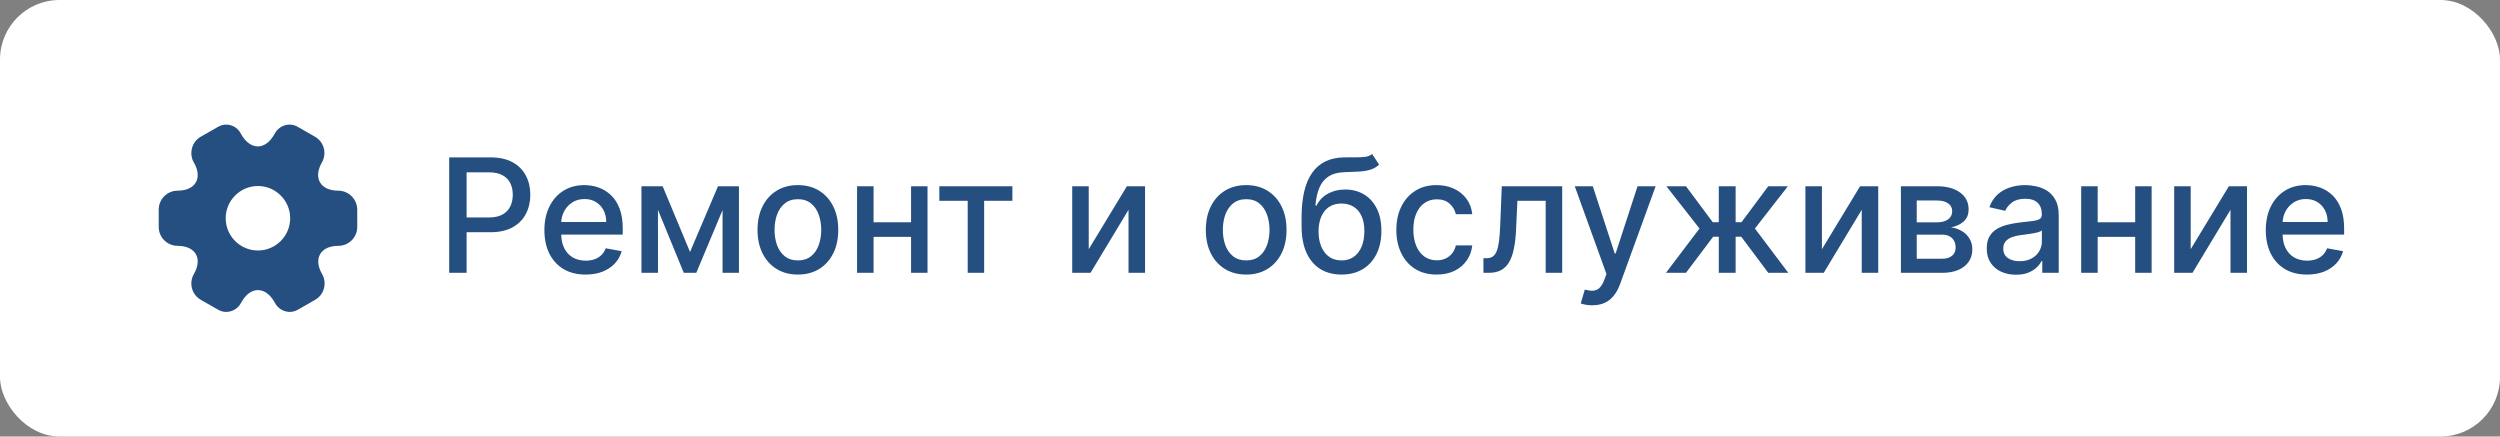
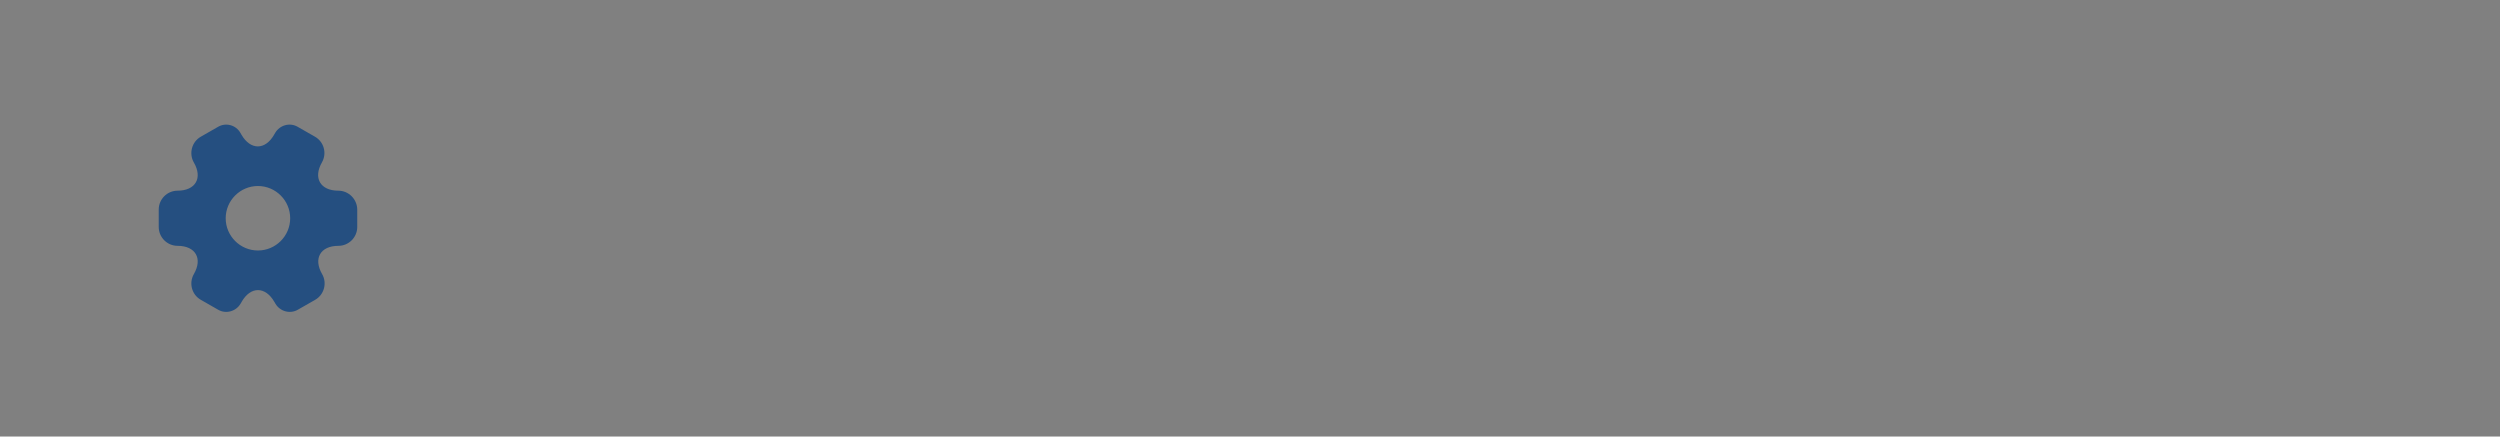
<svg xmlns="http://www.w3.org/2000/svg" width="252" height="44" viewBox="0 0 252 44" fill="none">
  <rect x="0" y="0" width="252" height="44" fill="#808080" stroke="none" />
-   <rect width="252" height="44" rx="6" fill="white" />
  <path d="M34.1 19.22C32.29 19.22 31.55 17.94 32.45 16.37C32.97 15.46 32.66 14.3 31.75 13.78L30.02 12.79C29.23 12.32 28.21 12.6 27.74 13.39L27.63 13.58C26.73 15.15 25.25 15.15 24.34 13.58L24.23 13.39C23.78 12.6 22.76 12.32 21.97 12.79L20.24 13.78C19.33 14.3 19.02 15.47 19.54 16.38C20.45 17.94 19.71 19.22 17.9 19.22C16.86 19.22 16 20.07 16 21.12V22.88C16 23.92 16.85 24.78 17.9 24.78C19.71 24.78 20.45 26.06 19.54 27.63C19.02 28.54 19.33 29.7 20.24 30.22L21.97 31.21C22.76 31.68 23.78 31.4 24.25 30.61L24.36 30.42C25.26 28.85 26.74 28.85 27.65 30.42L27.76 30.61C28.23 31.4 29.25 31.68 30.04 31.21L31.77 30.22C32.68 29.7 32.99 28.53 32.47 27.63C31.56 26.06 32.3 24.78 34.11 24.78C35.15 24.78 36.01 23.93 36.01 22.88V21.12C36 20.08 35.15 19.22 34.1 19.22ZM26 25.25C24.21 25.25 22.75 23.79 22.75 22C22.75 20.21 24.21 18.75 26 18.75C27.79 18.75 29.25 20.21 29.25 22C29.25 23.79 27.79 25.25 26 25.25Z" fill="#254F80" />
-   <path d="M45.278 27.5V15.864H49.426C50.331 15.864 51.081 16.028 51.676 16.358C52.271 16.688 52.716 17.138 53.011 17.71C53.307 18.278 53.455 18.919 53.455 19.631C53.455 20.347 53.305 20.991 53.006 21.562C52.71 22.131 52.263 22.581 51.665 22.915C51.07 23.244 50.322 23.409 49.42 23.409H46.568V21.921H49.261C49.833 21.921 50.297 21.822 50.653 21.625C51.01 21.424 51.271 21.151 51.438 20.807C51.604 20.462 51.688 20.07 51.688 19.631C51.688 19.191 51.604 18.801 51.438 18.46C51.271 18.119 51.008 17.852 50.648 17.659C50.292 17.466 49.822 17.369 49.239 17.369H47.034V27.5H45.278ZM59.028 27.676C58.169 27.676 57.428 27.492 56.807 27.125C56.189 26.754 55.712 26.233 55.375 25.562C55.042 24.888 54.875 24.099 54.875 23.193C54.875 22.299 55.042 21.511 55.375 20.829C55.712 20.148 56.182 19.616 56.784 19.233C57.39 18.85 58.099 18.659 58.909 18.659C59.401 18.659 59.879 18.741 60.341 18.903C60.803 19.066 61.218 19.322 61.585 19.671C61.953 20.019 62.242 20.472 62.455 21.028C62.667 21.581 62.773 22.254 62.773 23.046V23.648H55.835V22.375H61.108C61.108 21.928 61.017 21.532 60.835 21.188C60.653 20.839 60.398 20.564 60.068 20.364C59.742 20.163 59.36 20.062 58.92 20.062C58.443 20.062 58.026 20.18 57.67 20.415C57.318 20.646 57.045 20.949 56.852 21.324C56.663 21.695 56.568 22.099 56.568 22.534V23.528C56.568 24.112 56.67 24.608 56.875 25.017C57.083 25.426 57.373 25.739 57.744 25.954C58.115 26.167 58.549 26.273 59.045 26.273C59.367 26.273 59.661 26.227 59.926 26.136C60.191 26.042 60.42 25.901 60.614 25.716C60.807 25.53 60.955 25.301 61.057 25.028L62.665 25.318C62.536 25.792 62.305 26.206 61.972 26.562C61.642 26.915 61.227 27.189 60.727 27.386C60.231 27.579 59.665 27.676 59.028 27.676ZM69.555 25.398L72.374 18.773H73.84L70.186 27.5H68.925L65.345 18.773H66.794L69.555 25.398ZM66.322 18.773V27.5H64.658V18.773H66.322ZM72.834 27.5V18.773H74.487V27.5H72.834ZM80.428 27.676C79.609 27.676 78.895 27.489 78.285 27.114C77.676 26.739 77.202 26.214 76.865 25.54C76.528 24.866 76.359 24.078 76.359 23.176C76.359 22.271 76.528 21.479 76.865 20.801C77.202 20.123 77.676 19.597 78.285 19.222C78.895 18.847 79.609 18.659 80.428 18.659C81.246 18.659 81.96 18.847 82.57 19.222C83.18 19.597 83.653 20.123 83.99 20.801C84.327 21.479 84.496 22.271 84.496 23.176C84.496 24.078 84.327 24.866 83.99 25.54C83.653 26.214 83.18 26.739 82.57 27.114C81.96 27.489 81.246 27.676 80.428 27.676ZM80.433 26.25C80.963 26.25 81.403 26.11 81.751 25.829C82.1 25.549 82.358 25.176 82.524 24.71C82.695 24.244 82.78 23.731 82.78 23.171C82.78 22.614 82.695 22.102 82.524 21.636C82.358 21.167 82.1 20.79 81.751 20.506C81.403 20.222 80.963 20.079 80.433 20.079C79.899 20.079 79.456 20.222 79.104 20.506C78.755 20.79 78.496 21.167 78.325 21.636C78.159 22.102 78.075 22.614 78.075 23.171C78.075 23.731 78.159 24.244 78.325 24.71C78.496 25.176 78.755 25.549 79.104 25.829C79.456 26.11 79.899 26.25 80.433 26.25ZM92.307 22.403V23.875H87.579V22.403H92.307ZM88.057 18.773V27.5H86.392V18.773H88.057ZM93.494 18.773V27.5H91.835V18.773H93.494ZM94.685 20.239V18.773H102.048V20.239H99.202V27.5H97.543V20.239H94.685ZM109.744 25.119L113.591 18.773H115.42V27.5H113.756V21.148L109.926 27.5H108.08V18.773H109.744V25.119ZM125.615 27.676C124.797 27.676 124.083 27.489 123.473 27.114C122.863 26.739 122.39 26.214 122.053 25.54C121.715 24.866 121.547 24.078 121.547 23.176C121.547 22.271 121.715 21.479 122.053 20.801C122.39 20.123 122.863 19.597 123.473 19.222C124.083 18.847 124.797 18.659 125.615 18.659C126.433 18.659 127.147 18.847 127.757 19.222C128.367 19.597 128.84 20.123 129.178 20.801C129.515 21.479 129.683 22.271 129.683 23.176C129.683 24.078 129.515 24.866 129.178 25.54C128.84 26.214 128.367 26.739 127.757 27.114C127.147 27.489 126.433 27.676 125.615 27.676ZM125.621 26.25C126.151 26.25 126.59 26.11 126.939 25.829C127.287 25.549 127.545 25.176 127.712 24.71C127.882 24.244 127.967 23.731 127.967 23.171C127.967 22.614 127.882 22.102 127.712 21.636C127.545 21.167 127.287 20.79 126.939 20.506C126.59 20.222 126.151 20.079 125.621 20.079C125.087 20.079 124.643 20.222 124.291 20.506C123.943 20.79 123.683 21.167 123.513 21.636C123.346 22.102 123.263 22.614 123.263 23.171C123.263 23.731 123.346 24.244 123.513 24.71C123.683 25.176 123.943 25.549 124.291 25.829C124.643 26.11 125.087 26.25 125.621 26.25ZM138.312 15.523L139.017 16.597C138.756 16.835 138.458 17.006 138.125 17.108C137.795 17.206 137.415 17.269 136.983 17.296C136.551 17.318 136.057 17.339 135.5 17.358C134.871 17.377 134.354 17.513 133.949 17.767C133.544 18.017 133.231 18.388 133.011 18.881C132.795 19.369 132.655 19.983 132.591 20.722H132.699C132.983 20.18 133.377 19.775 133.881 19.506C134.388 19.237 134.958 19.102 135.591 19.102C136.295 19.102 136.922 19.263 137.472 19.585C138.021 19.907 138.453 20.379 138.767 21C139.085 21.617 139.244 22.373 139.244 23.267C139.244 24.172 139.078 24.954 138.744 25.614C138.415 26.273 137.949 26.782 137.347 27.142C136.748 27.498 136.042 27.676 135.227 27.676C134.413 27.676 133.703 27.492 133.097 27.125C132.494 26.754 132.027 26.204 131.693 25.477C131.364 24.75 131.199 23.852 131.199 22.784V21.921C131.199 19.924 131.555 18.422 132.267 17.415C132.979 16.407 134.044 15.89 135.46 15.864C135.919 15.852 136.328 15.85 136.688 15.858C137.047 15.862 137.362 15.845 137.631 15.807C137.903 15.765 138.131 15.671 138.312 15.523ZM135.233 26.25C135.706 26.25 136.114 26.131 136.455 25.892C136.799 25.65 137.064 25.307 137.25 24.864C137.436 24.421 137.528 23.898 137.528 23.296C137.528 22.704 137.436 22.203 137.25 21.79C137.064 21.377 136.799 21.062 136.455 20.847C136.11 20.627 135.697 20.517 135.216 20.517C134.86 20.517 134.542 20.579 134.261 20.704C133.981 20.826 133.741 21.006 133.54 21.244C133.343 21.483 133.189 21.775 133.08 22.119C132.973 22.46 132.917 22.852 132.909 23.296C132.909 24.197 133.116 24.915 133.528 25.449C133.945 25.983 134.513 26.25 135.233 26.25ZM144.818 27.676C143.973 27.676 143.246 27.485 142.636 27.102C142.03 26.716 141.564 26.184 141.239 25.506C140.913 24.828 140.75 24.051 140.75 23.176C140.75 22.29 140.917 21.508 141.25 20.829C141.583 20.148 142.053 19.616 142.659 19.233C143.265 18.85 143.979 18.659 144.801 18.659C145.464 18.659 146.055 18.782 146.574 19.028C147.093 19.271 147.511 19.612 147.83 20.051C148.152 20.491 148.343 21.004 148.403 21.591H146.75C146.659 21.182 146.451 20.829 146.125 20.534C145.803 20.239 145.371 20.091 144.83 20.091C144.356 20.091 143.941 20.216 143.585 20.466C143.233 20.712 142.958 21.064 142.761 21.523C142.564 21.977 142.466 22.515 142.466 23.136C142.466 23.773 142.563 24.322 142.756 24.784C142.949 25.246 143.222 25.604 143.574 25.858C143.93 26.112 144.348 26.239 144.83 26.239C145.152 26.239 145.443 26.18 145.705 26.062C145.97 25.941 146.191 25.769 146.369 25.546C146.551 25.322 146.678 25.053 146.75 24.739H148.403C148.343 25.303 148.159 25.807 147.852 26.25C147.545 26.693 147.134 27.042 146.619 27.296C146.108 27.549 145.508 27.676 144.818 27.676ZM149.533 27.5L149.527 26.028H149.839C150.082 26.028 150.285 25.977 150.447 25.875C150.614 25.769 150.75 25.591 150.857 25.341C150.963 25.091 151.044 24.746 151.101 24.307C151.158 23.864 151.199 23.307 151.226 22.636L151.379 18.773H157.47V27.5H155.805V20.239H152.953L152.817 23.204C152.783 23.924 152.709 24.553 152.595 25.091C152.485 25.629 152.324 26.078 152.112 26.438C151.9 26.794 151.627 27.061 151.294 27.239C150.961 27.413 150.555 27.5 150.078 27.5H149.533ZM160.497 30.773C160.243 30.773 160.012 30.752 159.804 30.71C159.596 30.672 159.44 30.631 159.338 30.585L159.747 29.193C160.058 29.276 160.334 29.312 160.577 29.301C160.819 29.29 161.033 29.199 161.219 29.028C161.408 28.858 161.575 28.579 161.719 28.193L161.929 27.614L158.736 18.773H160.554L162.764 25.546H162.855L165.065 18.773H166.889L163.293 28.665C163.126 29.119 162.914 29.504 162.656 29.818C162.399 30.136 162.092 30.375 161.736 30.534C161.38 30.693 160.967 30.773 160.497 30.773ZM167.929 27.5L171.31 23.034L167.969 18.773H169.946L172.645 22.398H173.253V18.773H174.952V22.398H175.543L178.241 18.773H180.219L176.895 23.034L180.259 27.5H178.241L175.52 23.864H174.952V27.5H173.253V23.864H172.685L169.946 27.5H167.929ZM183.651 25.119L187.497 18.773H189.327V27.5H187.662V21.148L183.832 27.5H181.986V18.773H183.651V25.119ZM191.611 27.5V18.773H195.23C196.215 18.773 196.995 18.983 197.571 19.403C198.147 19.82 198.435 20.386 198.435 21.102C198.435 21.614 198.272 22.019 197.946 22.318C197.62 22.617 197.188 22.818 196.651 22.921C197.041 22.966 197.399 23.083 197.724 23.273C198.05 23.458 198.312 23.708 198.509 24.023C198.709 24.337 198.81 24.712 198.81 25.148C198.81 25.61 198.69 26.019 198.452 26.375C198.213 26.727 197.866 27.004 197.412 27.204C196.961 27.401 196.418 27.5 195.781 27.5H191.611ZM193.207 26.079H195.781C196.202 26.079 196.531 25.979 196.77 25.778C197.009 25.578 197.128 25.305 197.128 24.96C197.128 24.555 197.009 24.237 196.77 24.006C196.531 23.771 196.202 23.653 195.781 23.653H193.207V26.079ZM193.207 22.409H195.247C195.565 22.409 195.838 22.364 196.065 22.273C196.296 22.182 196.473 22.053 196.594 21.886C196.719 21.716 196.781 21.515 196.781 21.284C196.781 20.947 196.643 20.684 196.366 20.494C196.09 20.305 195.711 20.21 195.23 20.21H193.207V22.409ZM203.213 27.693C202.66 27.693 202.16 27.591 201.713 27.386C201.266 27.178 200.912 26.877 200.651 26.483C200.393 26.089 200.264 25.606 200.264 25.034C200.264 24.542 200.359 24.136 200.548 23.818C200.738 23.5 200.993 23.248 201.315 23.062C201.637 22.877 201.997 22.737 202.395 22.642C202.793 22.547 203.198 22.475 203.611 22.426C204.134 22.366 204.558 22.316 204.884 22.278C205.209 22.237 205.446 22.171 205.594 22.079C205.741 21.989 205.815 21.841 205.815 21.636V21.597C205.815 21.1 205.675 20.716 205.395 20.443C205.118 20.171 204.705 20.034 204.156 20.034C203.584 20.034 203.134 20.161 202.804 20.415C202.478 20.665 202.253 20.943 202.128 21.25L200.531 20.886C200.721 20.356 200.997 19.928 201.361 19.602C201.728 19.273 202.151 19.034 202.628 18.886C203.105 18.735 203.607 18.659 204.134 18.659C204.482 18.659 204.851 18.701 205.241 18.784C205.635 18.864 206.003 19.011 206.344 19.227C206.688 19.443 206.971 19.752 207.19 20.153C207.41 20.551 207.52 21.068 207.52 21.704V27.5H205.861V26.307H205.793C205.683 26.526 205.518 26.742 205.298 26.954C205.079 27.167 204.796 27.343 204.452 27.483C204.107 27.623 203.694 27.693 203.213 27.693ZM203.582 26.329C204.052 26.329 204.454 26.237 204.787 26.051C205.124 25.866 205.38 25.623 205.554 25.324C205.732 25.021 205.821 24.697 205.821 24.352V23.227C205.76 23.288 205.643 23.345 205.469 23.398C205.298 23.447 205.103 23.491 204.884 23.528C204.664 23.562 204.45 23.595 204.241 23.625C204.033 23.651 203.859 23.674 203.719 23.693C203.389 23.735 203.088 23.805 202.815 23.903C202.546 24.002 202.33 24.144 202.168 24.329C202.009 24.511 201.929 24.754 201.929 25.057C201.929 25.477 202.084 25.796 202.395 26.011C202.705 26.224 203.101 26.329 203.582 26.329ZM215.697 22.403V23.875H210.97V22.403H215.697ZM211.447 18.773V27.5H209.783V18.773H211.447ZM216.885 18.773V27.5H215.226V18.773H216.885ZM220.822 25.119L224.669 18.773H226.499V27.5H224.834V21.148L221.004 27.5H219.158V18.773H220.822V25.119ZM232.544 27.676C231.684 27.676 230.944 27.492 230.322 27.125C229.705 26.754 229.228 26.233 228.891 25.562C228.557 24.888 228.391 24.099 228.391 23.193C228.391 22.299 228.557 21.511 228.891 20.829C229.228 20.148 229.697 19.616 230.3 19.233C230.906 18.85 231.614 18.659 232.425 18.659C232.917 18.659 233.394 18.741 233.857 18.903C234.319 19.066 234.733 19.322 235.101 19.671C235.468 20.019 235.758 20.472 235.97 21.028C236.182 21.581 236.288 22.254 236.288 23.046V23.648H229.351V22.375H234.624C234.624 21.928 234.533 21.532 234.351 21.188C234.169 20.839 233.913 20.564 233.584 20.364C233.258 20.163 232.875 20.062 232.436 20.062C231.959 20.062 231.542 20.18 231.186 20.415C230.834 20.646 230.561 20.949 230.368 21.324C230.179 21.695 230.084 22.099 230.084 22.534V23.528C230.084 24.112 230.186 24.608 230.391 25.017C230.599 25.426 230.889 25.739 231.26 25.954C231.631 26.167 232.065 26.273 232.561 26.273C232.883 26.273 233.177 26.227 233.442 26.136C233.707 26.042 233.936 25.901 234.129 25.716C234.322 25.53 234.47 25.301 234.572 25.028L236.18 25.318C236.052 25.792 235.821 26.206 235.487 26.562C235.158 26.915 234.743 27.189 234.243 27.386C233.747 27.579 233.18 27.676 232.544 27.676Z" fill="#254F80" />
</svg>